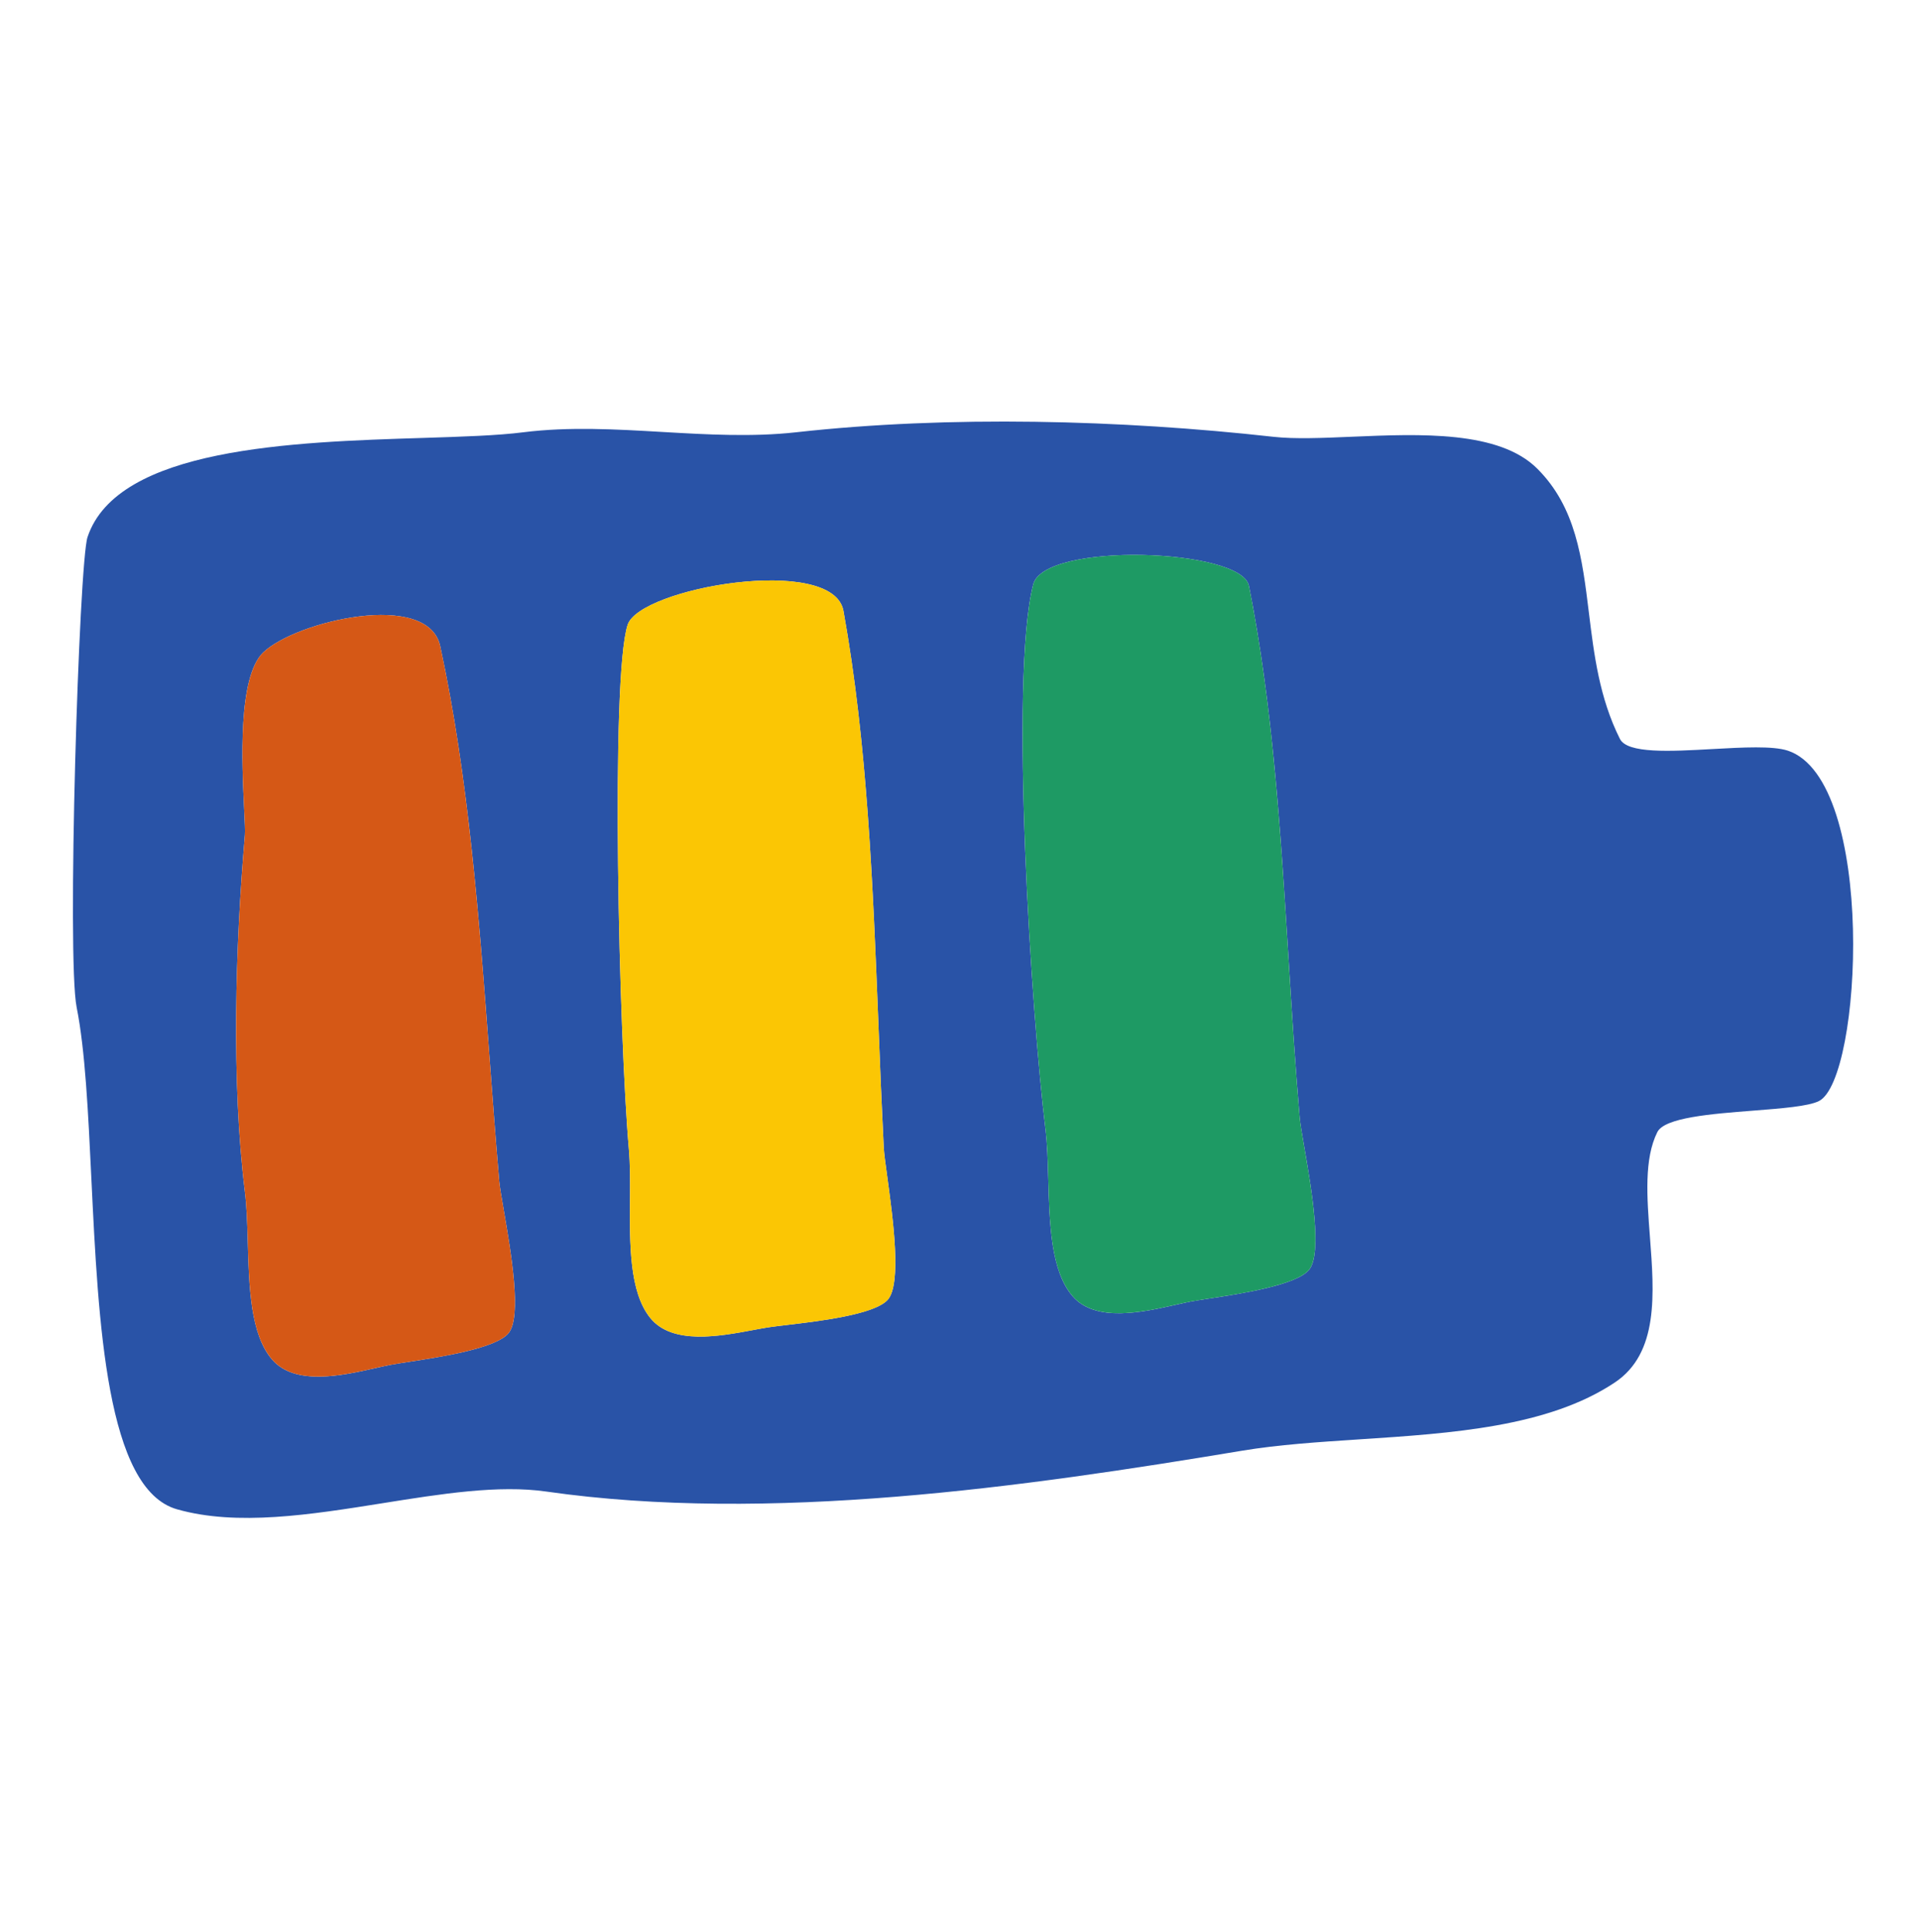
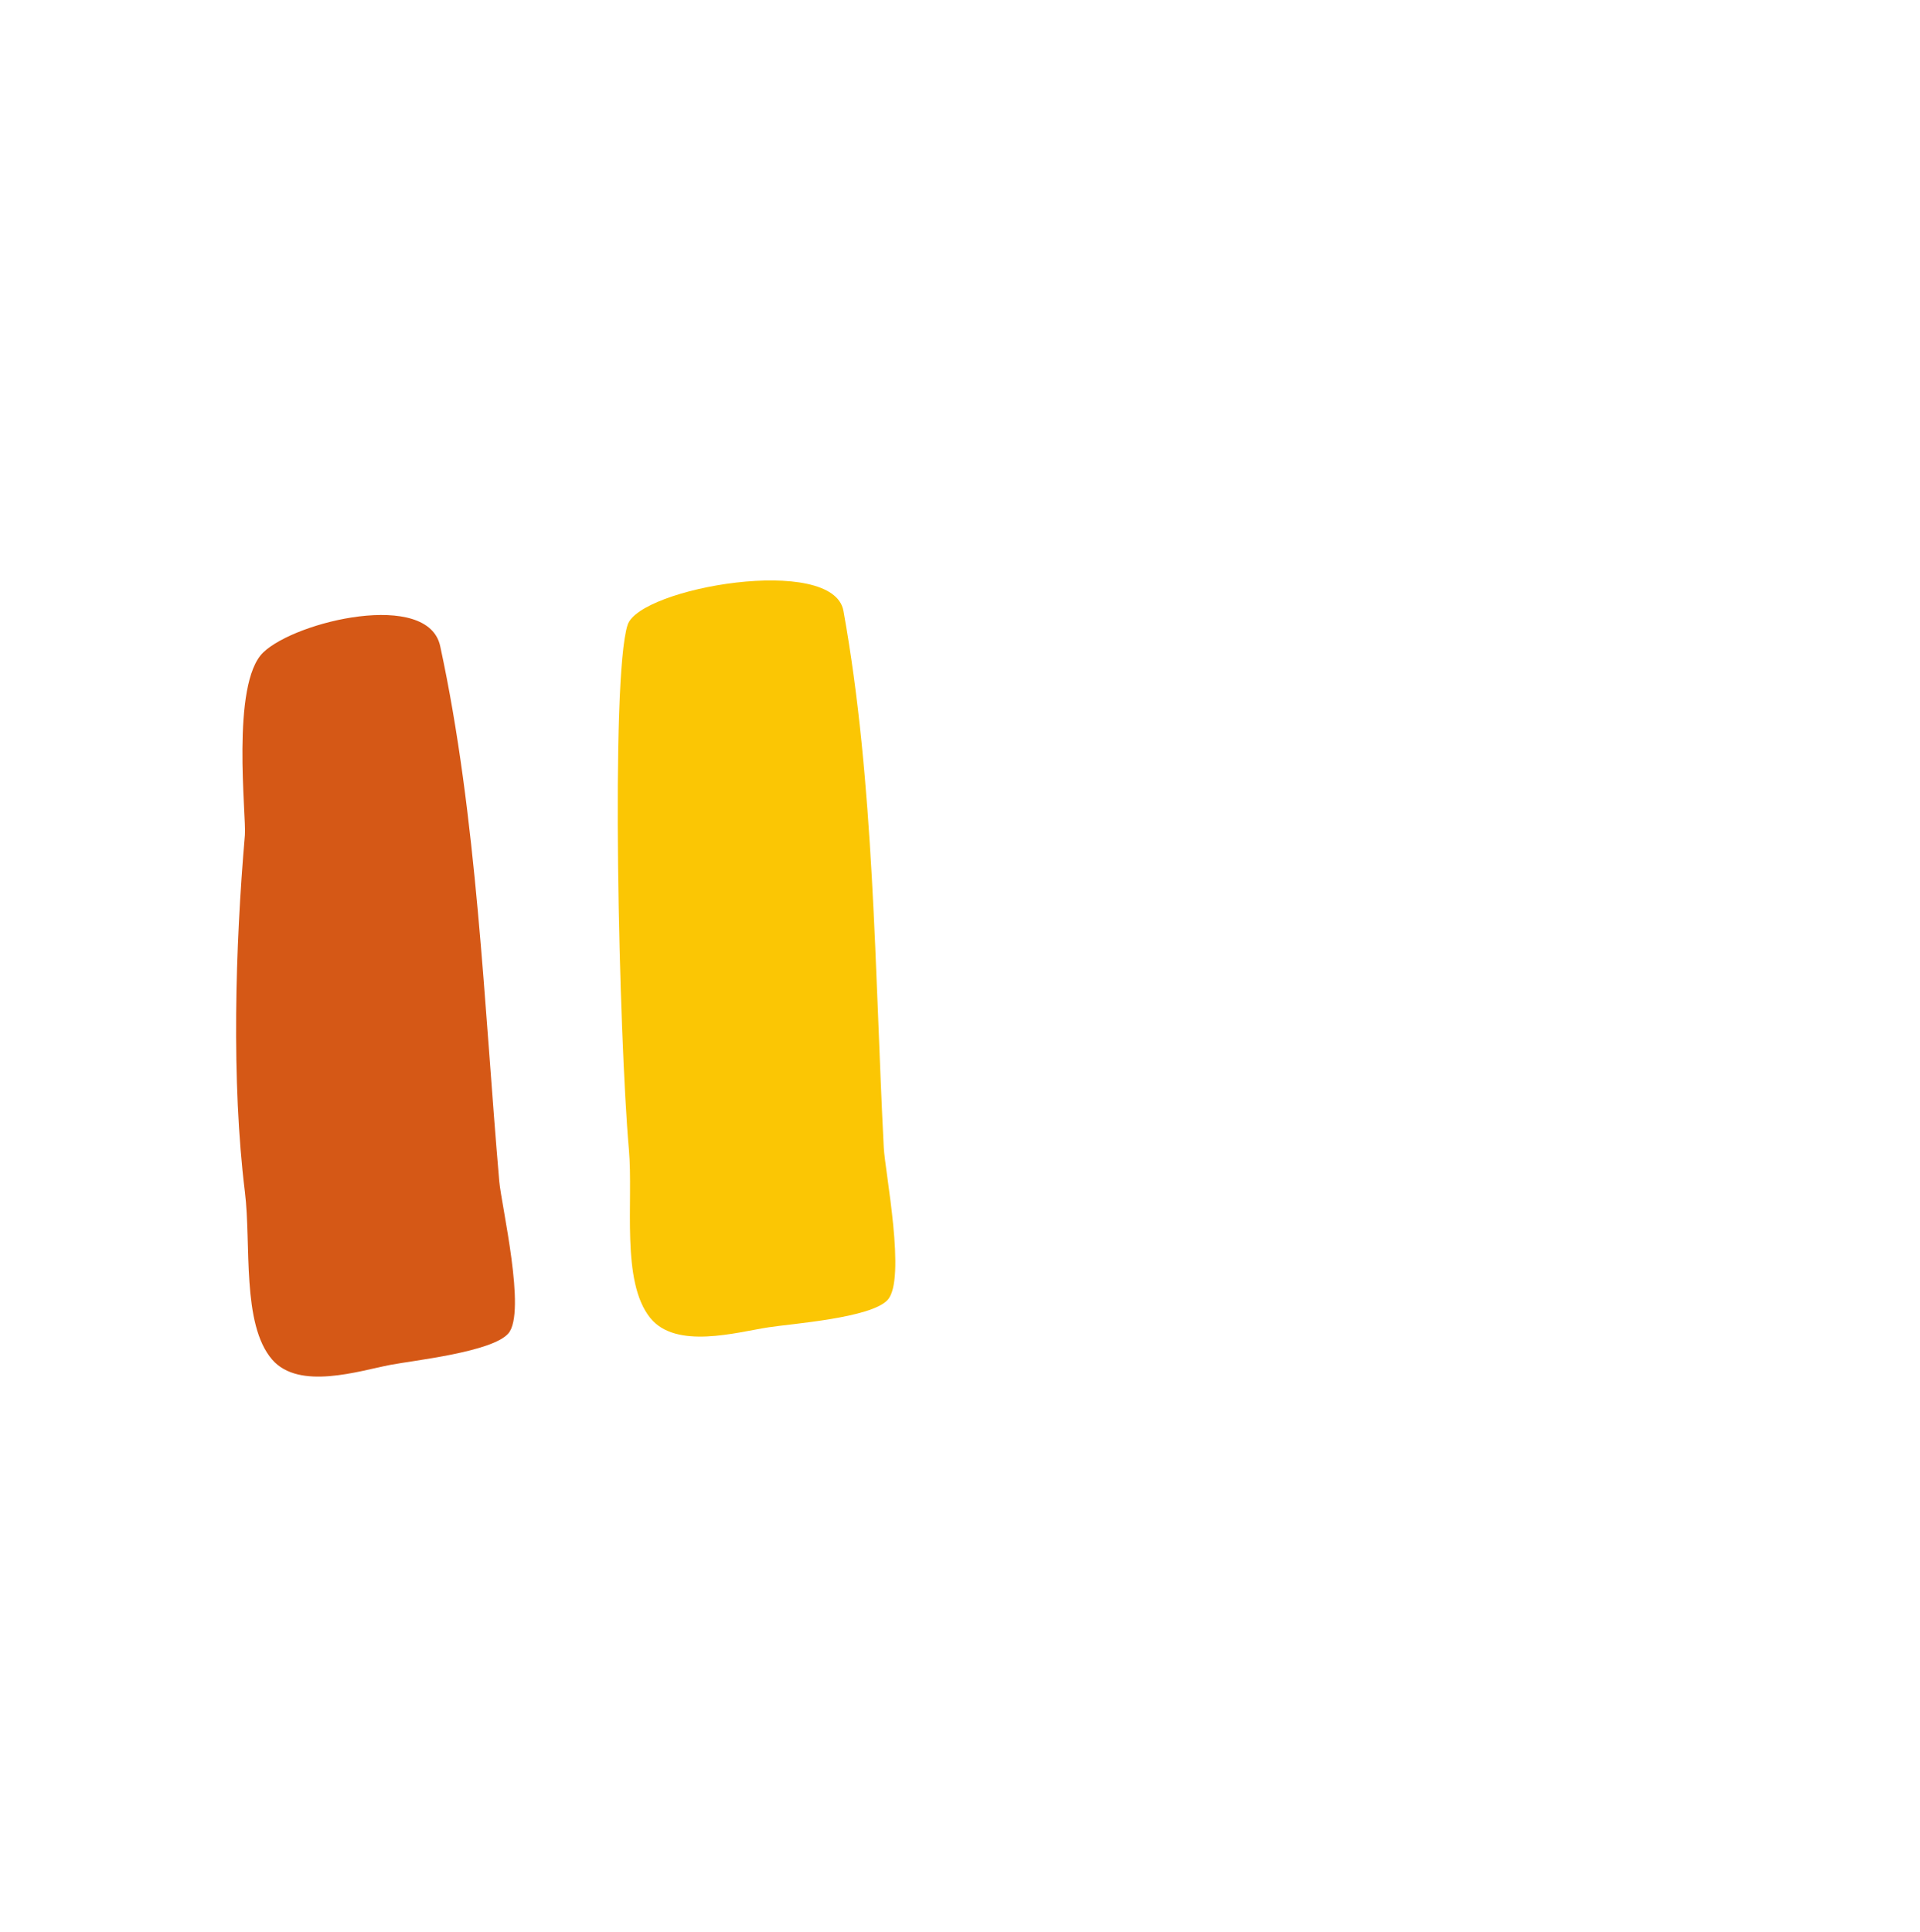
<svg xmlns="http://www.w3.org/2000/svg" width="154" height="155" viewBox="0 0 154 155" fill="none">
-   <path fill-rule="evenodd" clip-rule="evenodd" d="M6.15 80.819C5.349 76.832 6.334 45.144 7.021 43.084C9.418 35.902 23.467 35.46 33.9 35.132C37.071 35.031 39.908 34.942 41.982 34.677C45.652 34.218 49.396 34.435 53.139 34.653C56.737 34.861 60.334 35.069 63.862 34.677C76.134 33.313 89.909 33.677 102.149 35.042C103.858 35.231 106.069 35.137 108.445 35.035C113.911 34.803 120.239 34.535 123.299 37.594C126.403 40.684 126.907 44.791 127.441 49.14C127.851 52.494 128.282 55.988 129.929 59.271C130.523 60.47 133.987 60.277 137.356 60.089C139.791 59.954 142.18 59.821 143.398 60.217C150.522 62.591 149.37 86.588 145.894 88.327C145.055 88.75 142.924 88.915 140.624 89.096C137.255 89.358 133.519 89.65 132.932 90.817C131.86 92.961 132.096 96.048 132.338 99.221C132.687 103.799 133.052 108.552 129.517 110.907C124.166 114.475 116.434 114.981 109.084 115.463C105.767 115.68 102.527 115.892 99.621 116.377C82.124 119.291 61.679 122.208 43.828 119.654C39.997 119.103 35.394 119.836 30.69 120.587C24.931 121.505 19.022 122.447 14.201 121.077C8.528 119.469 7.889 106.191 7.326 94.497C7.072 89.204 6.833 84.236 6.15 80.819ZM19.584 64.925C19.405 61.291 19.06 54.324 21.11 52.342C23.724 49.819 34.342 47.313 35.309 51.841C37.593 62.39 38.441 73.766 39.27 84.902C39.518 88.22 39.763 91.517 40.045 94.763C40.085 95.219 40.228 96.042 40.401 97.054C40.973 100.352 41.895 105.675 40.774 106.967C39.732 108.179 35.376 108.851 32.779 109.251C32.166 109.345 31.653 109.425 31.303 109.492C30.946 109.561 30.543 109.652 30.108 109.75C27.481 110.342 23.678 111.2 21.83 109.07C20.081 107.049 19.974 103.237 19.875 99.694C19.833 98.239 19.794 96.829 19.642 95.605C18.549 86.754 18.87 75.924 19.642 66.992C19.671 66.669 19.634 65.921 19.584 64.925ZM50.341 50.126C48.948 54.388 49.655 83.306 50.441 92.191C50.549 93.42 50.539 94.832 50.529 96.29C50.503 99.835 50.477 103.646 52.154 105.727C53.921 107.914 57.734 107.197 60.392 106.699C60.843 106.615 61.259 106.537 61.627 106.48C61.976 106.425 62.489 106.364 63.097 106.292C65.704 105.986 70.095 105.465 71.189 104.286C72.35 103.04 71.618 97.708 71.165 94.391C71.024 93.362 70.909 92.529 70.886 92.068C70.724 88.791 70.582 85.513 70.459 82.234C70.019 71.05 69.571 59.645 67.651 49.004C66.824 44.442 51.307 47.137 50.341 50.126ZM83.849 90.525C82.754 81.674 80.939 54.385 82.873 46.883C83.758 43.435 99.601 43.993 100.177 47.005C102.091 56.616 102.718 66.742 103.346 76.801C103.614 81.123 103.882 85.431 104.25 89.682C104.29 90.145 104.434 90.981 104.613 92.01C105.182 95.311 106.096 100.597 104.98 101.887C103.928 103.107 99.54 103.781 96.947 104.177C96.351 104.269 95.852 104.346 95.508 104.41C95.149 104.479 94.745 104.571 94.307 104.67C91.68 105.262 87.879 106.118 86.037 103.989C84.283 101.968 84.178 98.159 84.08 94.616C84.038 93.16 84 91.748 83.849 90.525Z" fill="#2953A7" />
  <path d="M21.11 52.342C18.497 54.867 19.775 65.496 19.642 66.992C18.87 75.924 18.549 86.754 19.642 95.607C20.163 99.802 19.363 106.219 21.832 109.071C23.985 111.552 28.797 109.975 31.303 109.492C33.14 109.137 39.486 108.465 40.774 106.967C42.237 105.277 40.216 96.705 40.045 94.763C38.82 80.617 38.273 65.532 35.309 51.841C34.344 47.313 23.724 49.819 21.11 52.342Z" fill="#D55816" />
  <path d="M50.34 50.126C48.949 54.388 49.655 83.306 50.441 92.191C50.814 96.406 49.787 102.79 52.156 105.727C54.22 108.284 59.083 106.872 61.627 106.48C63.473 106.189 69.839 105.741 71.189 104.288C72.709 102.654 70.986 94.014 70.886 92.068C70.156 77.859 70.137 62.79 67.651 49.004C66.824 44.442 51.307 47.137 50.341 50.126H50.34Z" fill="#FBC604" />
-   <path d="M82.873 46.883C80.941 54.385 82.754 81.674 83.849 90.524C84.369 94.726 83.564 101.138 86.037 103.989C88.187 106.47 92.998 104.892 95.508 104.41C97.345 104.061 103.688 103.387 104.98 101.886C106.444 100.196 104.417 91.627 104.251 89.682C103.025 75.535 102.91 60.744 100.178 47.005C99.601 43.993 83.758 43.434 82.873 46.883Z" fill="#1E9A64" />
</svg>